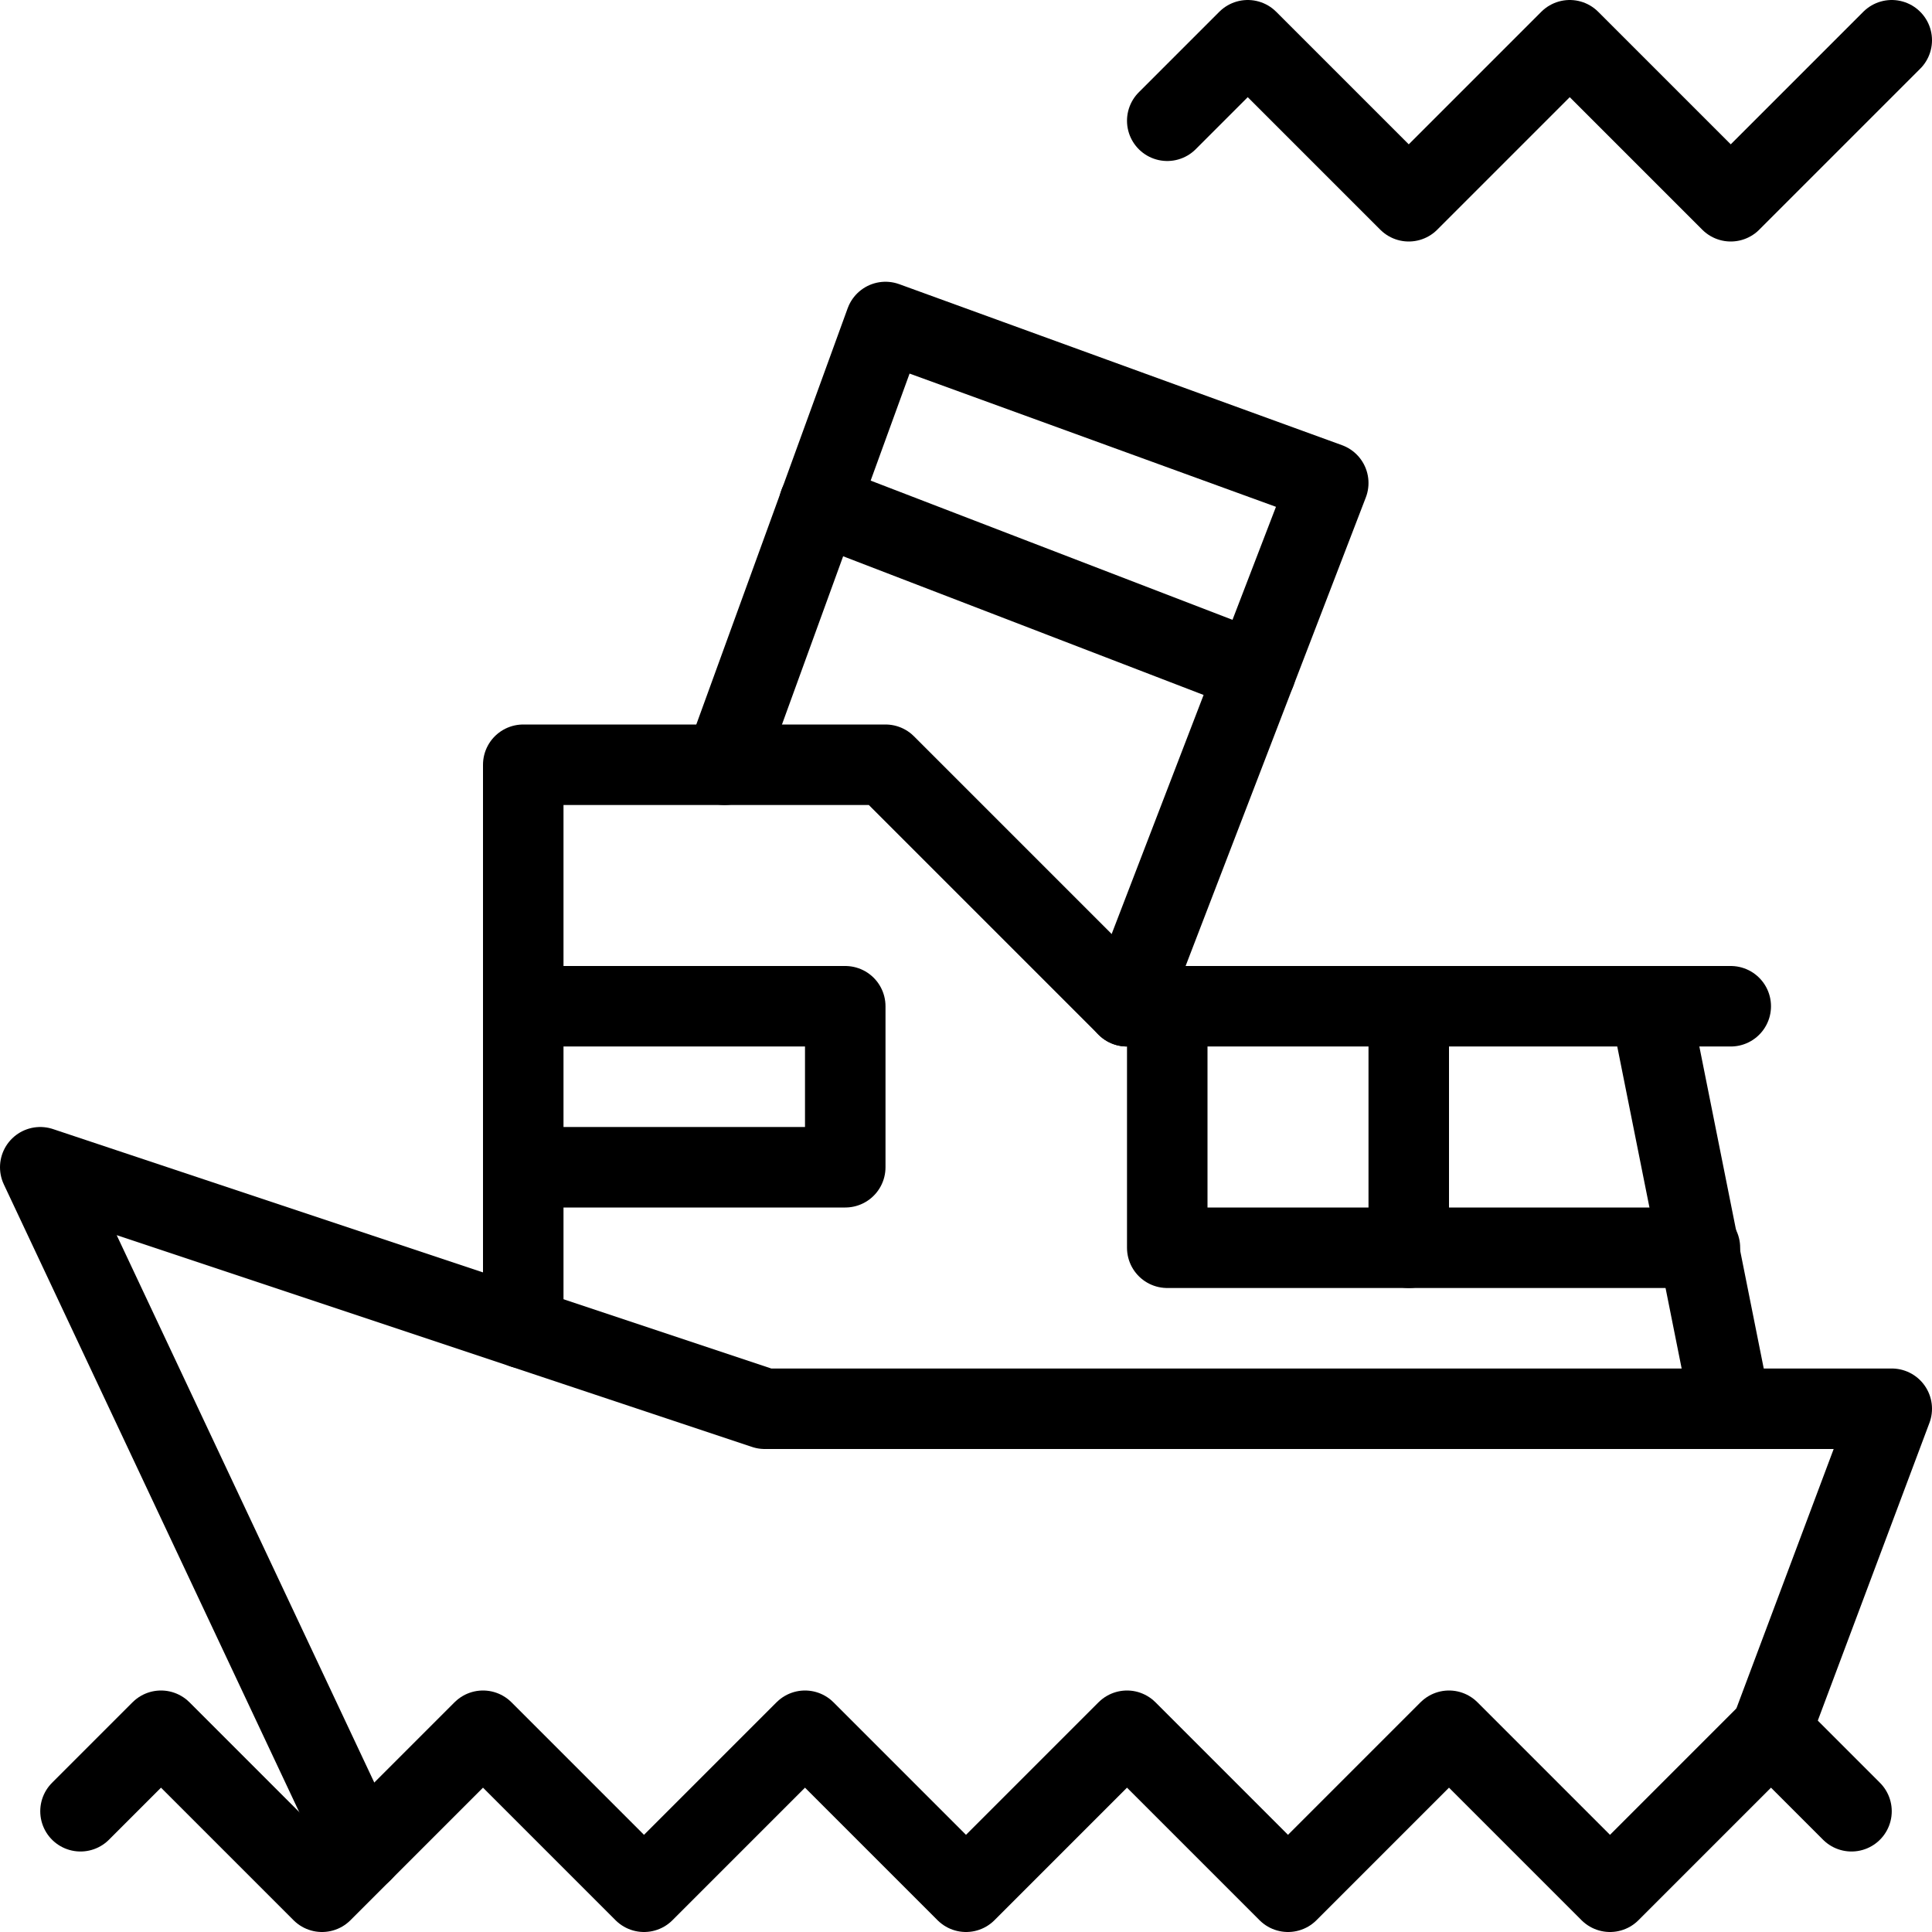
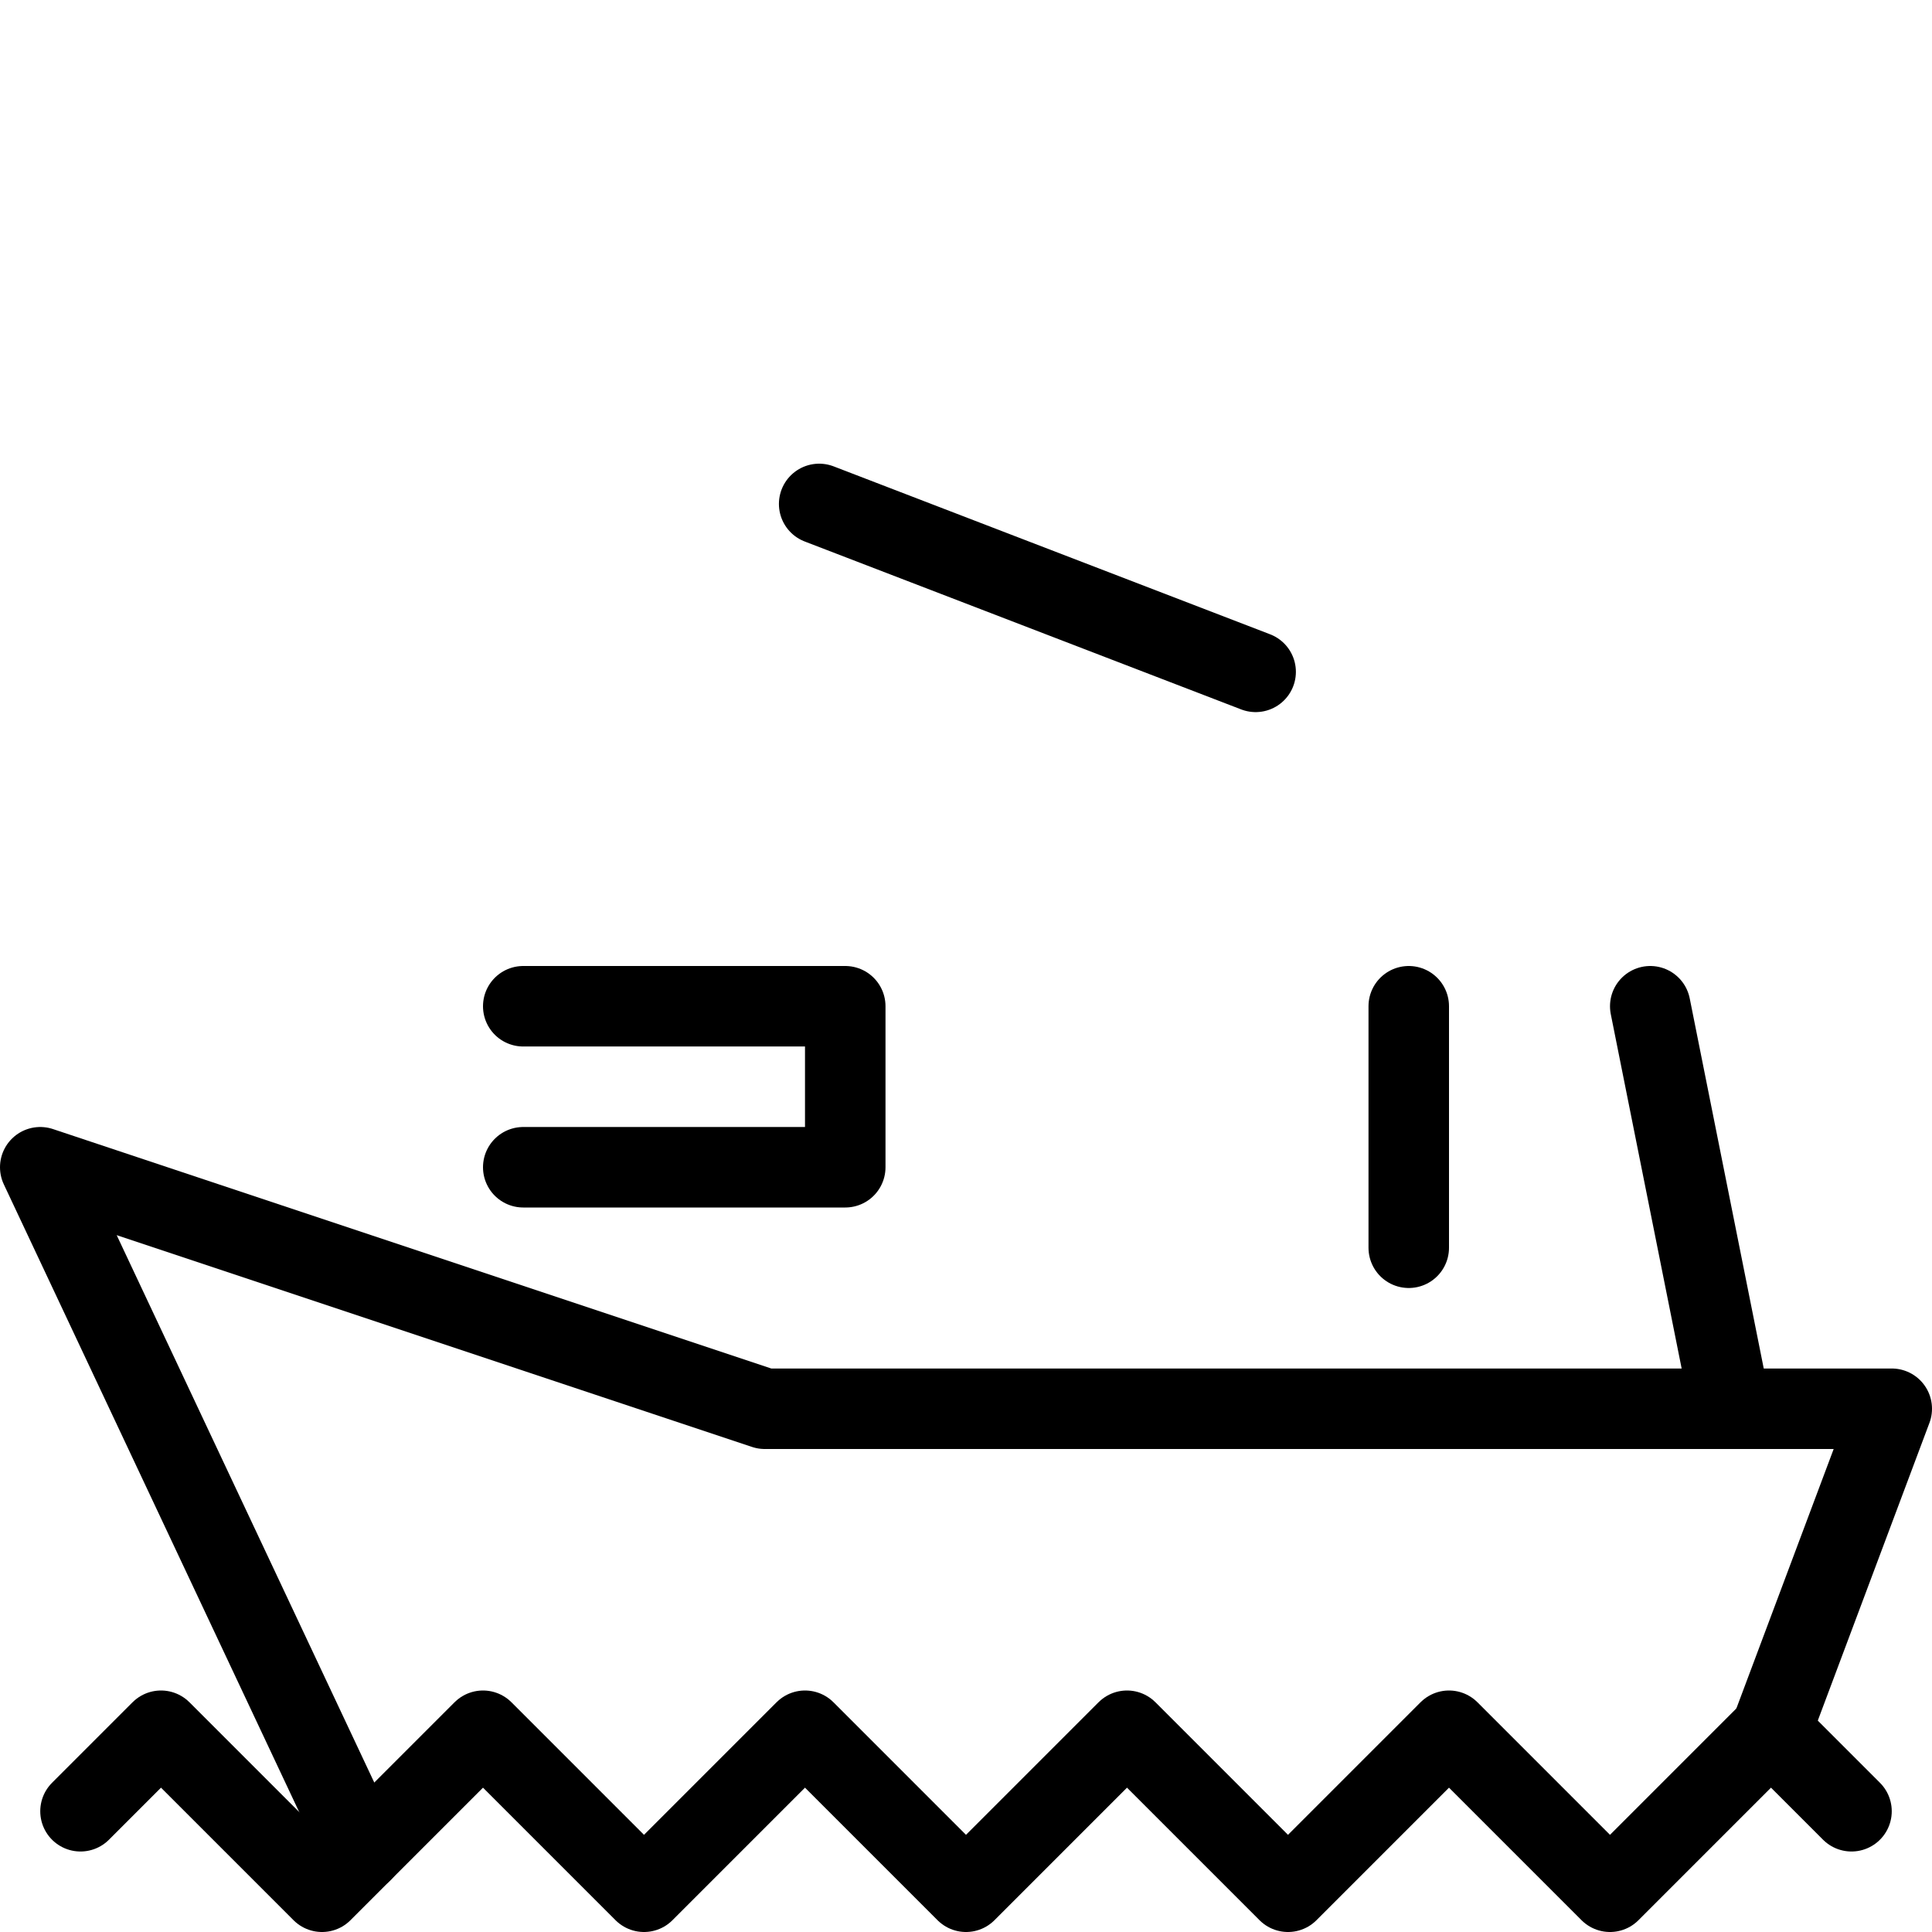
<svg xmlns="http://www.w3.org/2000/svg" version="1.0" width="800px" height="800px" viewBox="0 0 24 24" xml:space="preserve">
  <g id="Guides">
    <g id="_x32_0_px_2_">
	</g>
    <g id="_x32_0px">
	</g>
    <g id="_x34_0px">
	</g>
    <g id="_x34_4_px">
	</g>
    <g id="_x34_8px">
      <g id="_x31_6px">
		</g>
      <g id="square_4px">
        <g id="_x32_8_px">
          <g id="square_4px_2_">
				</g>
          <g id="square_4px_3_">
				</g>
          <g id="square_4px_1_">
				</g>
          <g id="_x32_4_px_2_">
				</g>
          <g id="_x31_2_px">
				</g>
        </g>
      </g>
    </g>
    <g id="Icons">
	</g>
    <g id="_x32_0_px">
	</g>
    <g id="square_6px">
      <g id="_x31_2_PX">
		</g>
    </g>
    <g id="_x33_6_px">
      <g id="_x33_2_px">
        <g id="_x32_8_px_1_">
          <g id="square_6px_1_">
				</g>
          <g id="_x32_0_px_1_">
            <g id="_x31_2_PX_2_">
					</g>
            <g id="_x34_8_px">
              <g id="_x32_4_px">
						</g>
              <g id="_x32_4_px_1_">
						</g>
            </g>
          </g>
        </g>
      </g>
    </g>
    <g id="_x32_0_px_3_">
	</g>
    <g id="_x32_0_px_4_">
	</g>
    <g id="New_Symbol_8">
      <g id="_x32_4_px_3_">
		</g>
    </g>
  </g>
  <g id="Artboard">
</g>
  <g id="Free_Icons">
    <g>
      <polyline style="fill:none;stroke:#000000;stroke-linecap:round;stroke-linejoin:round;stroke-miterlimit:10;" points="1,22.5     2,21.5 4,23.5 6,21.5 8,23.5 10,21.5 12,23.5 14,21.5 16,23.5 18,21.5 20,23.5 22,21.5 23,22.5   " />
      <polyline style="fill:none;stroke:#000000;stroke-linecap:round;stroke-linejoin:round;stroke-miterlimit:10;" points="4.5,23     0.5,14.5 9.5,17.5 23.5,17.5 22,21.5   " />
-       <polyline style="fill:none;stroke:#000000;stroke-linecap:round;stroke-linejoin:round;stroke-miterlimit:10;" points="6.5,16.5     6.5,9.5 11,9.5 14,12.5 21.5,12.5   " />
      <line style="fill:none;stroke:#000000;stroke-linecap:round;stroke-linejoin:round;stroke-miterlimit:10;" x1="20.5" y1="12.5" x2="21.5" y2="17.5" />
-       <polyline style="fill:none;stroke:#000000;stroke-linecap:round;stroke-linejoin:round;stroke-miterlimit:10;" points="9,9.5     11,4 16.5,6 14,12.5   " />
      <line style="fill:none;stroke:#000000;stroke-linecap:round;stroke-linejoin:round;stroke-miterlimit:10;" x1="10.176" y1="6.26" x2="15.598" y2="8.346" />
-       <polyline style="fill:none;stroke:#000000;stroke-linecap:round;stroke-linejoin:round;stroke-miterlimit:10;" points="14.5,1.5     15.5,0.5 17.5,2.5 19.5,0.5 21.5,2.5 23.5,0.5   " />
-       <polyline style="fill:none;stroke:#000000;stroke-linecap:round;stroke-linejoin:round;stroke-miterlimit:10;" points="    21.117,15.5 14.5,15.5 14.5,12.5   " />
      <line style="fill:none;stroke:#000000;stroke-linecap:round;stroke-linejoin:round;stroke-miterlimit:10;" x1="17.5" y1="15.5" x2="17.5" y2="12.5" />
      <polyline style="fill:none;stroke:#000000;stroke-linecap:round;stroke-linejoin:round;stroke-miterlimit:10;" points="6.5,12.5     10.5,12.5 10.5,14.5 6.5,14.5   " />
    </g>
  </g>
</svg>